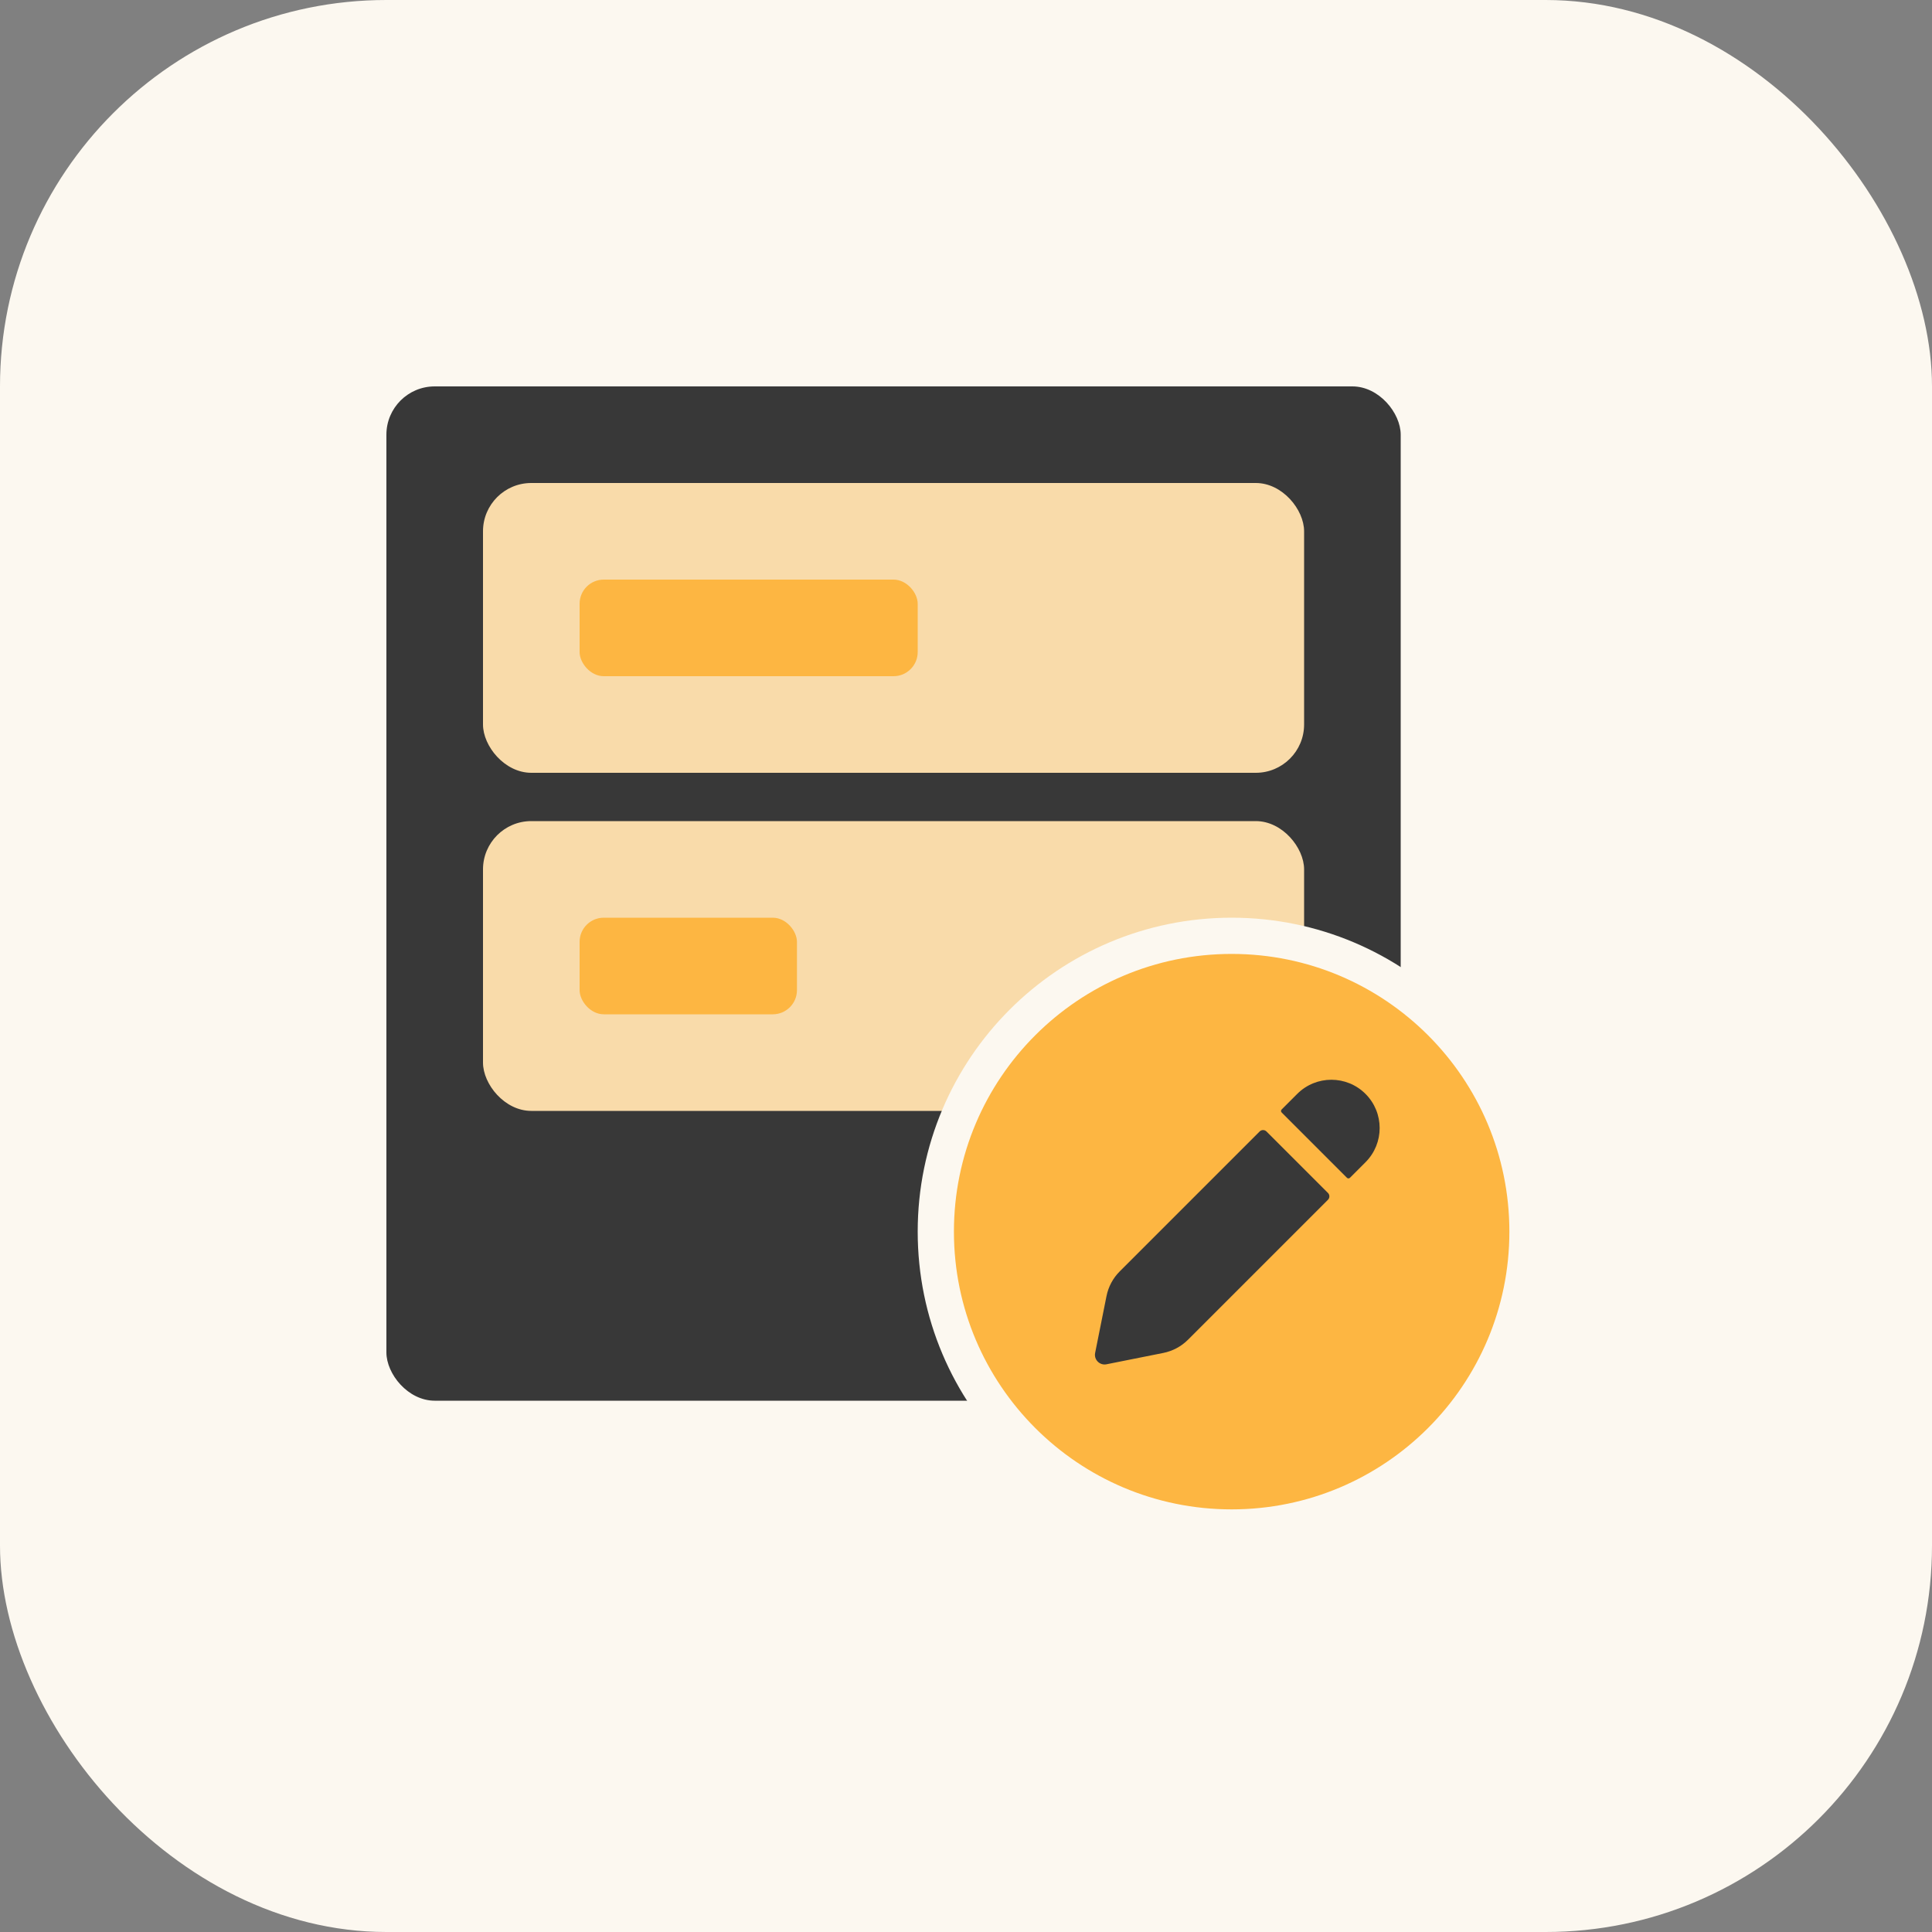
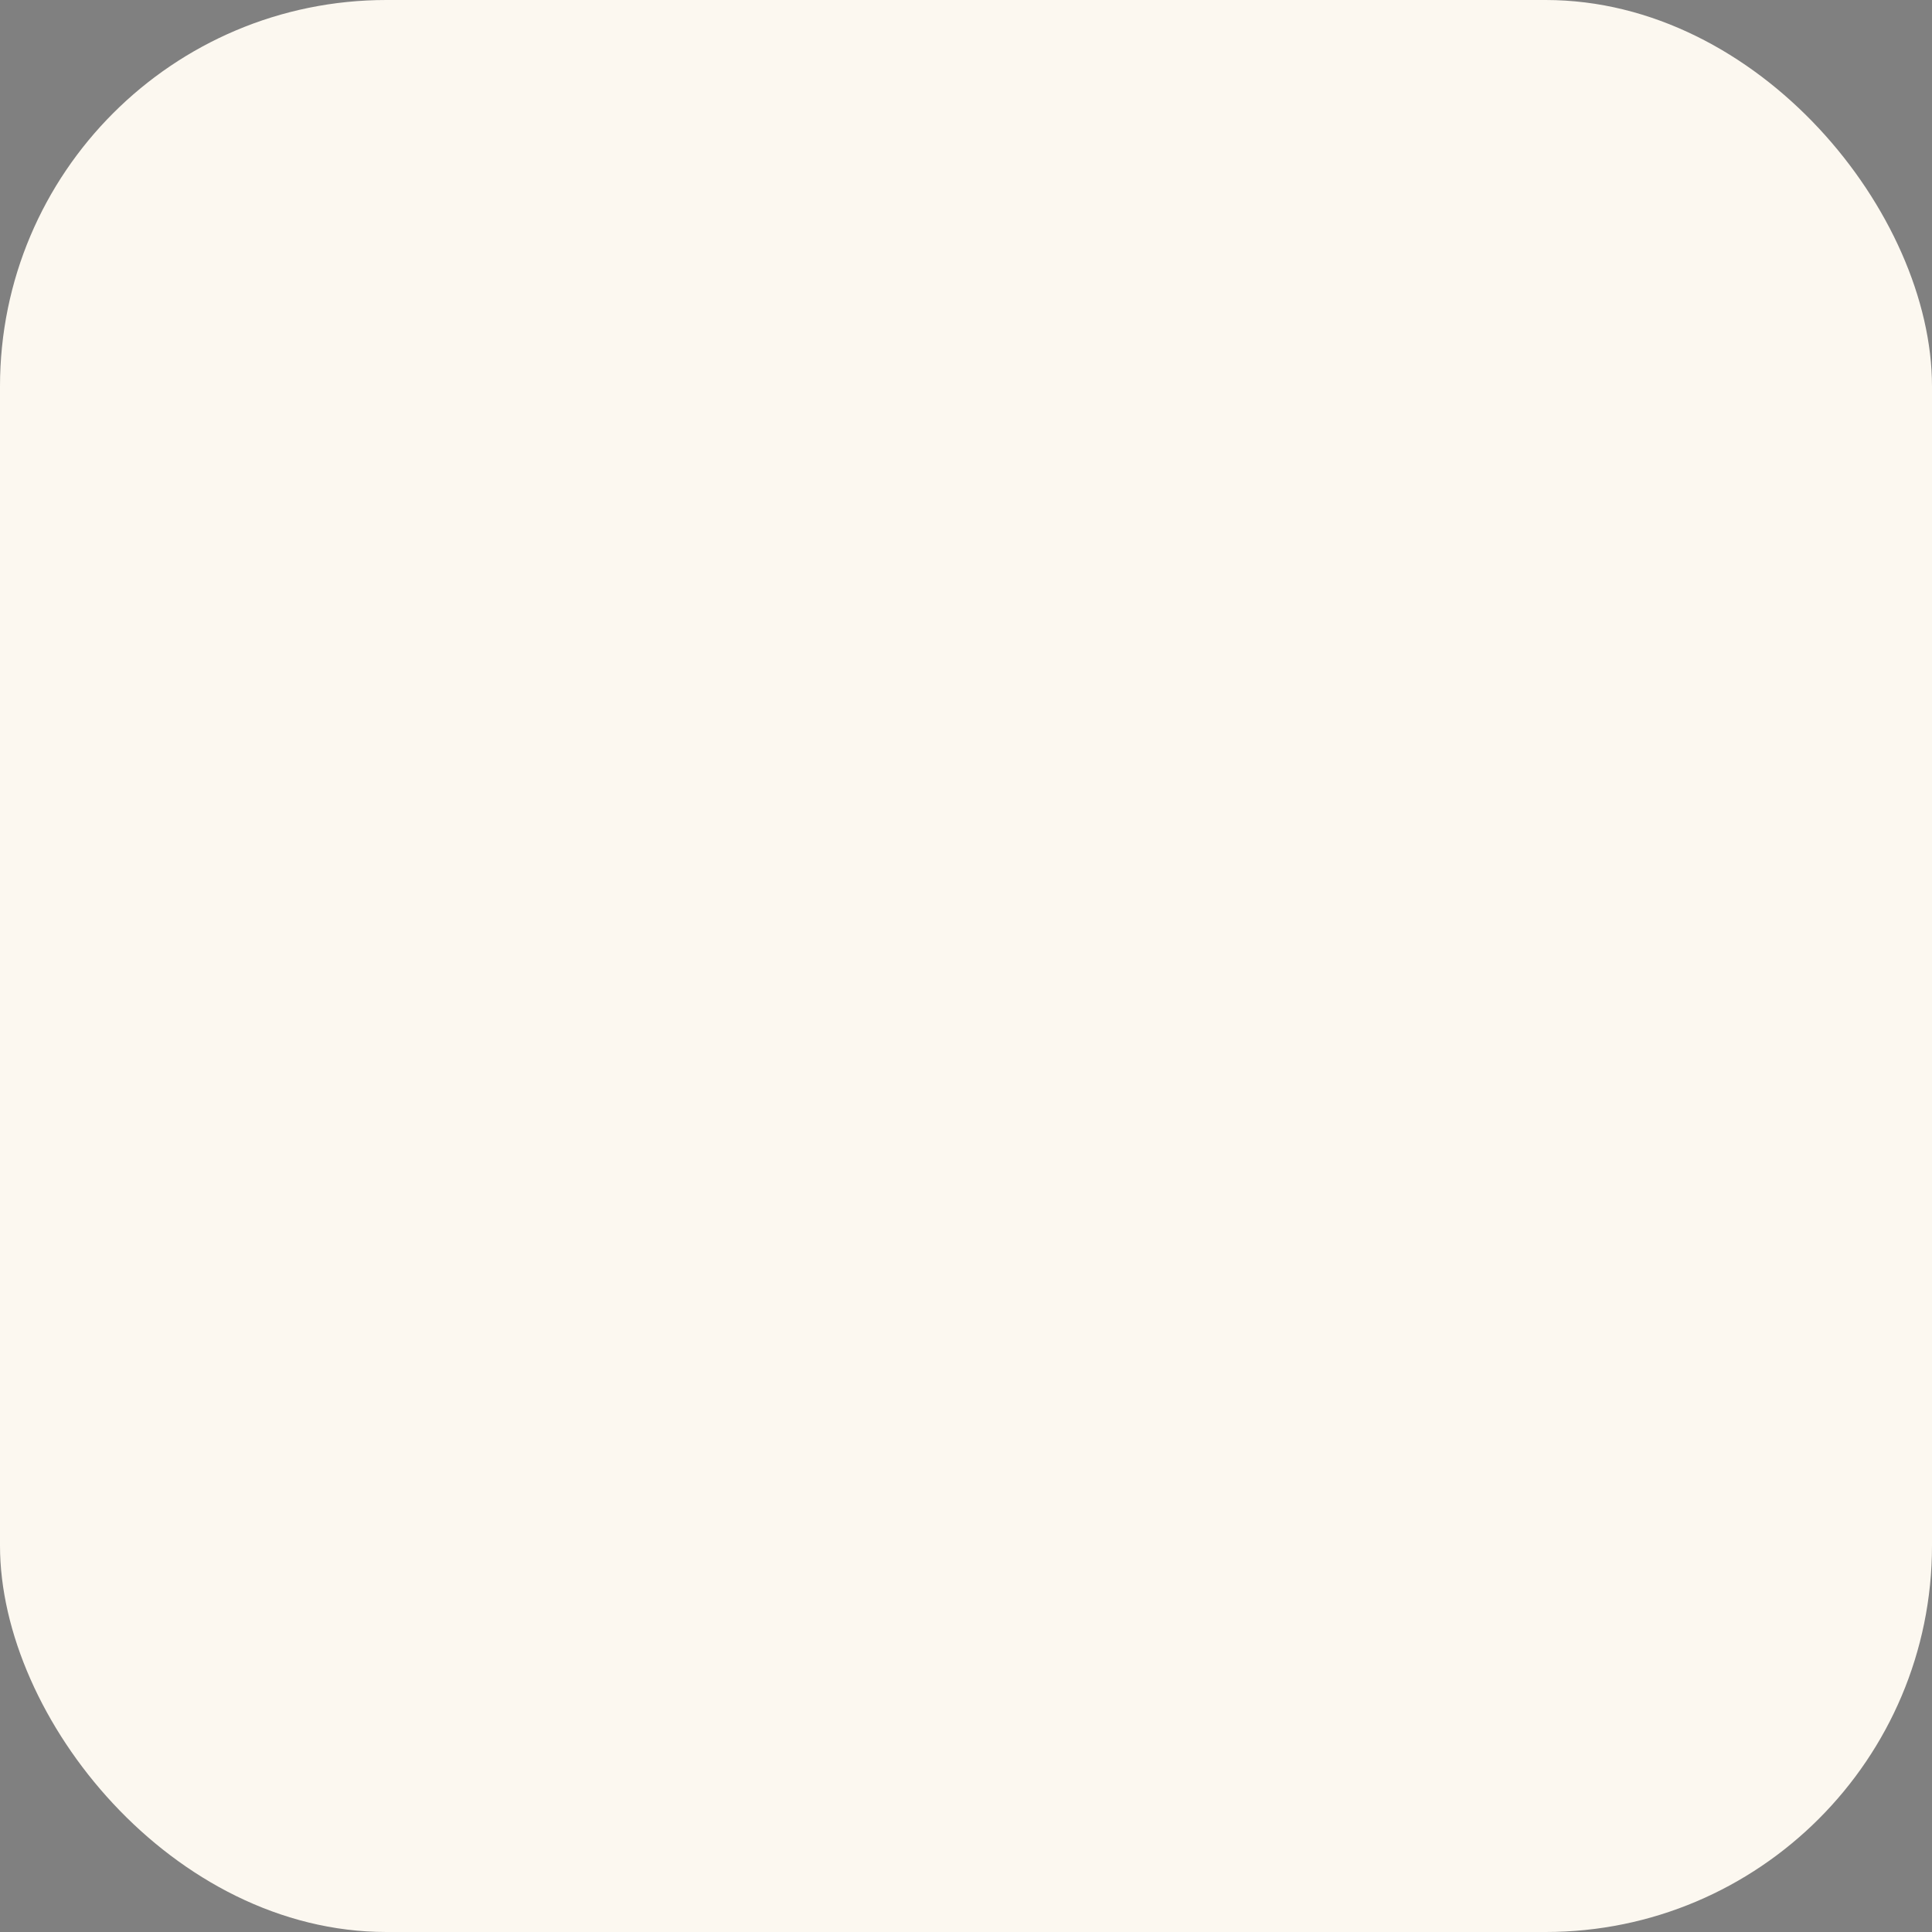
<svg xmlns="http://www.w3.org/2000/svg" width="80" height="80" viewBox="0 0 80 80" fill="none">
  <rect x="0" y="0" width="80" height="80" fill="#808080" stroke="none" />
  <rect width="80" height="80" rx="16" fill="#FCF8F0" />
  <g clip-path="url(#clip0_397_281)">
    <rect x="16" y="16" width="42" height="42" rx="2" fill="#383838" />
    <rect x="20" y="20" width="34" height="12" rx="2" fill="#F9DBAA" />
    <rect x="20" y="34" width="34" height="12" rx="2" fill="#F9DBAA" />
-     <rect x="24" y="24" width="14" height="4" rx="1" fill="#FDB642" />
-     <rect x="24" y="38" width="9" height="4" rx="1" fill="#FDB642" />
-     <path d="M63.25 51C63.25 57.766 57.766 63.25 51 63.25C44.234 63.25 38.75 57.766 38.75 51C38.75 44.234 44.234 38.75 51 38.75C57.766 38.75 63.25 44.234 63.25 51Z" fill="#FDB642" stroke="#FCF8F0" stroke-width="1.5" />
    <path d="M52.159 46.852C52.237 46.774 52.364 46.774 52.442 46.852L54.988 49.397C55.066 49.475 55.066 49.602 54.988 49.68L49.193 55.475C48.914 55.754 48.559 55.944 48.171 56.022L45.818 56.492C45.538 56.548 45.291 56.301 45.347 56.022L45.818 53.668C45.895 53.281 46.086 52.925 46.365 52.646L52.159 46.852Z" fill="#383838" />
    <path d="M53.715 45.296C54.496 44.515 55.762 44.515 56.543 45.296C57.324 46.077 57.324 47.344 56.543 48.125L55.898 48.77C55.864 48.804 55.809 48.804 55.774 48.77L53.07 46.065C53.035 46.031 53.035 45.976 53.07 45.941L53.715 45.296Z" fill="#383838" />
  </g>
  <defs>
    <clipPath id="clip0_397_281">
-       <rect width="48" height="48" fill="white" transform="translate(16 16)" />
-     </clipPath>
+       </clipPath>
  </defs>
</svg>